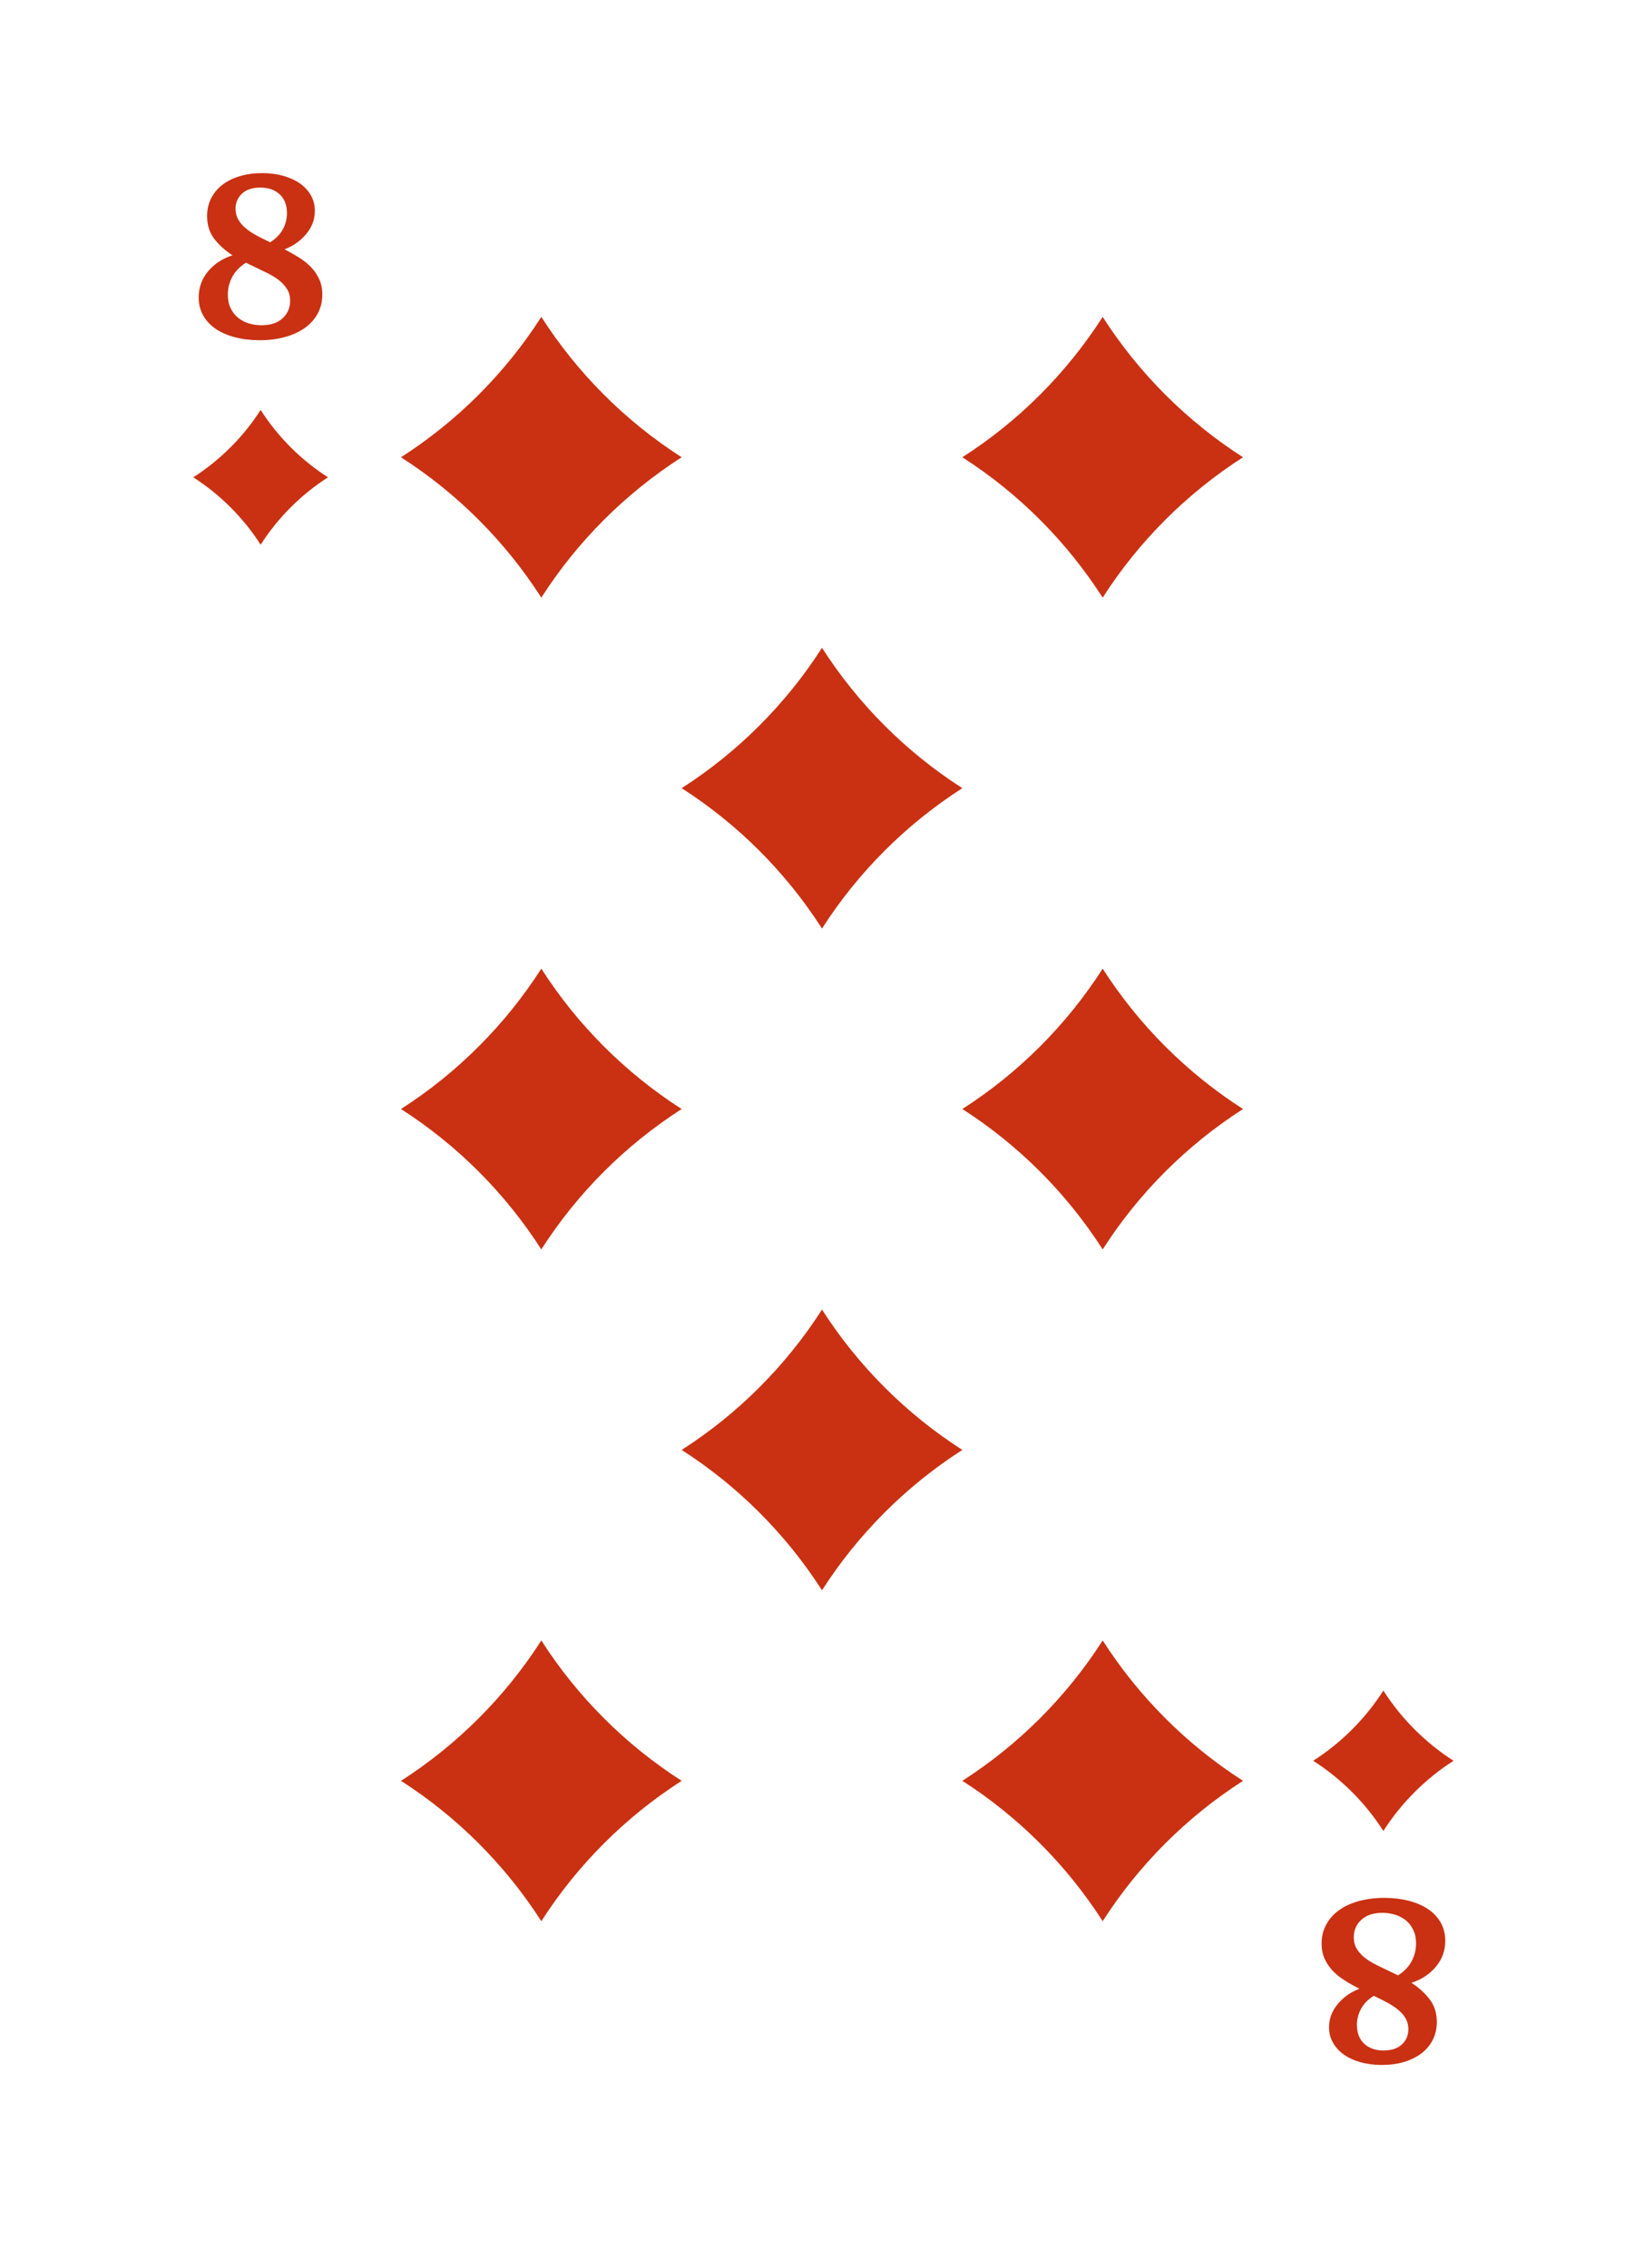
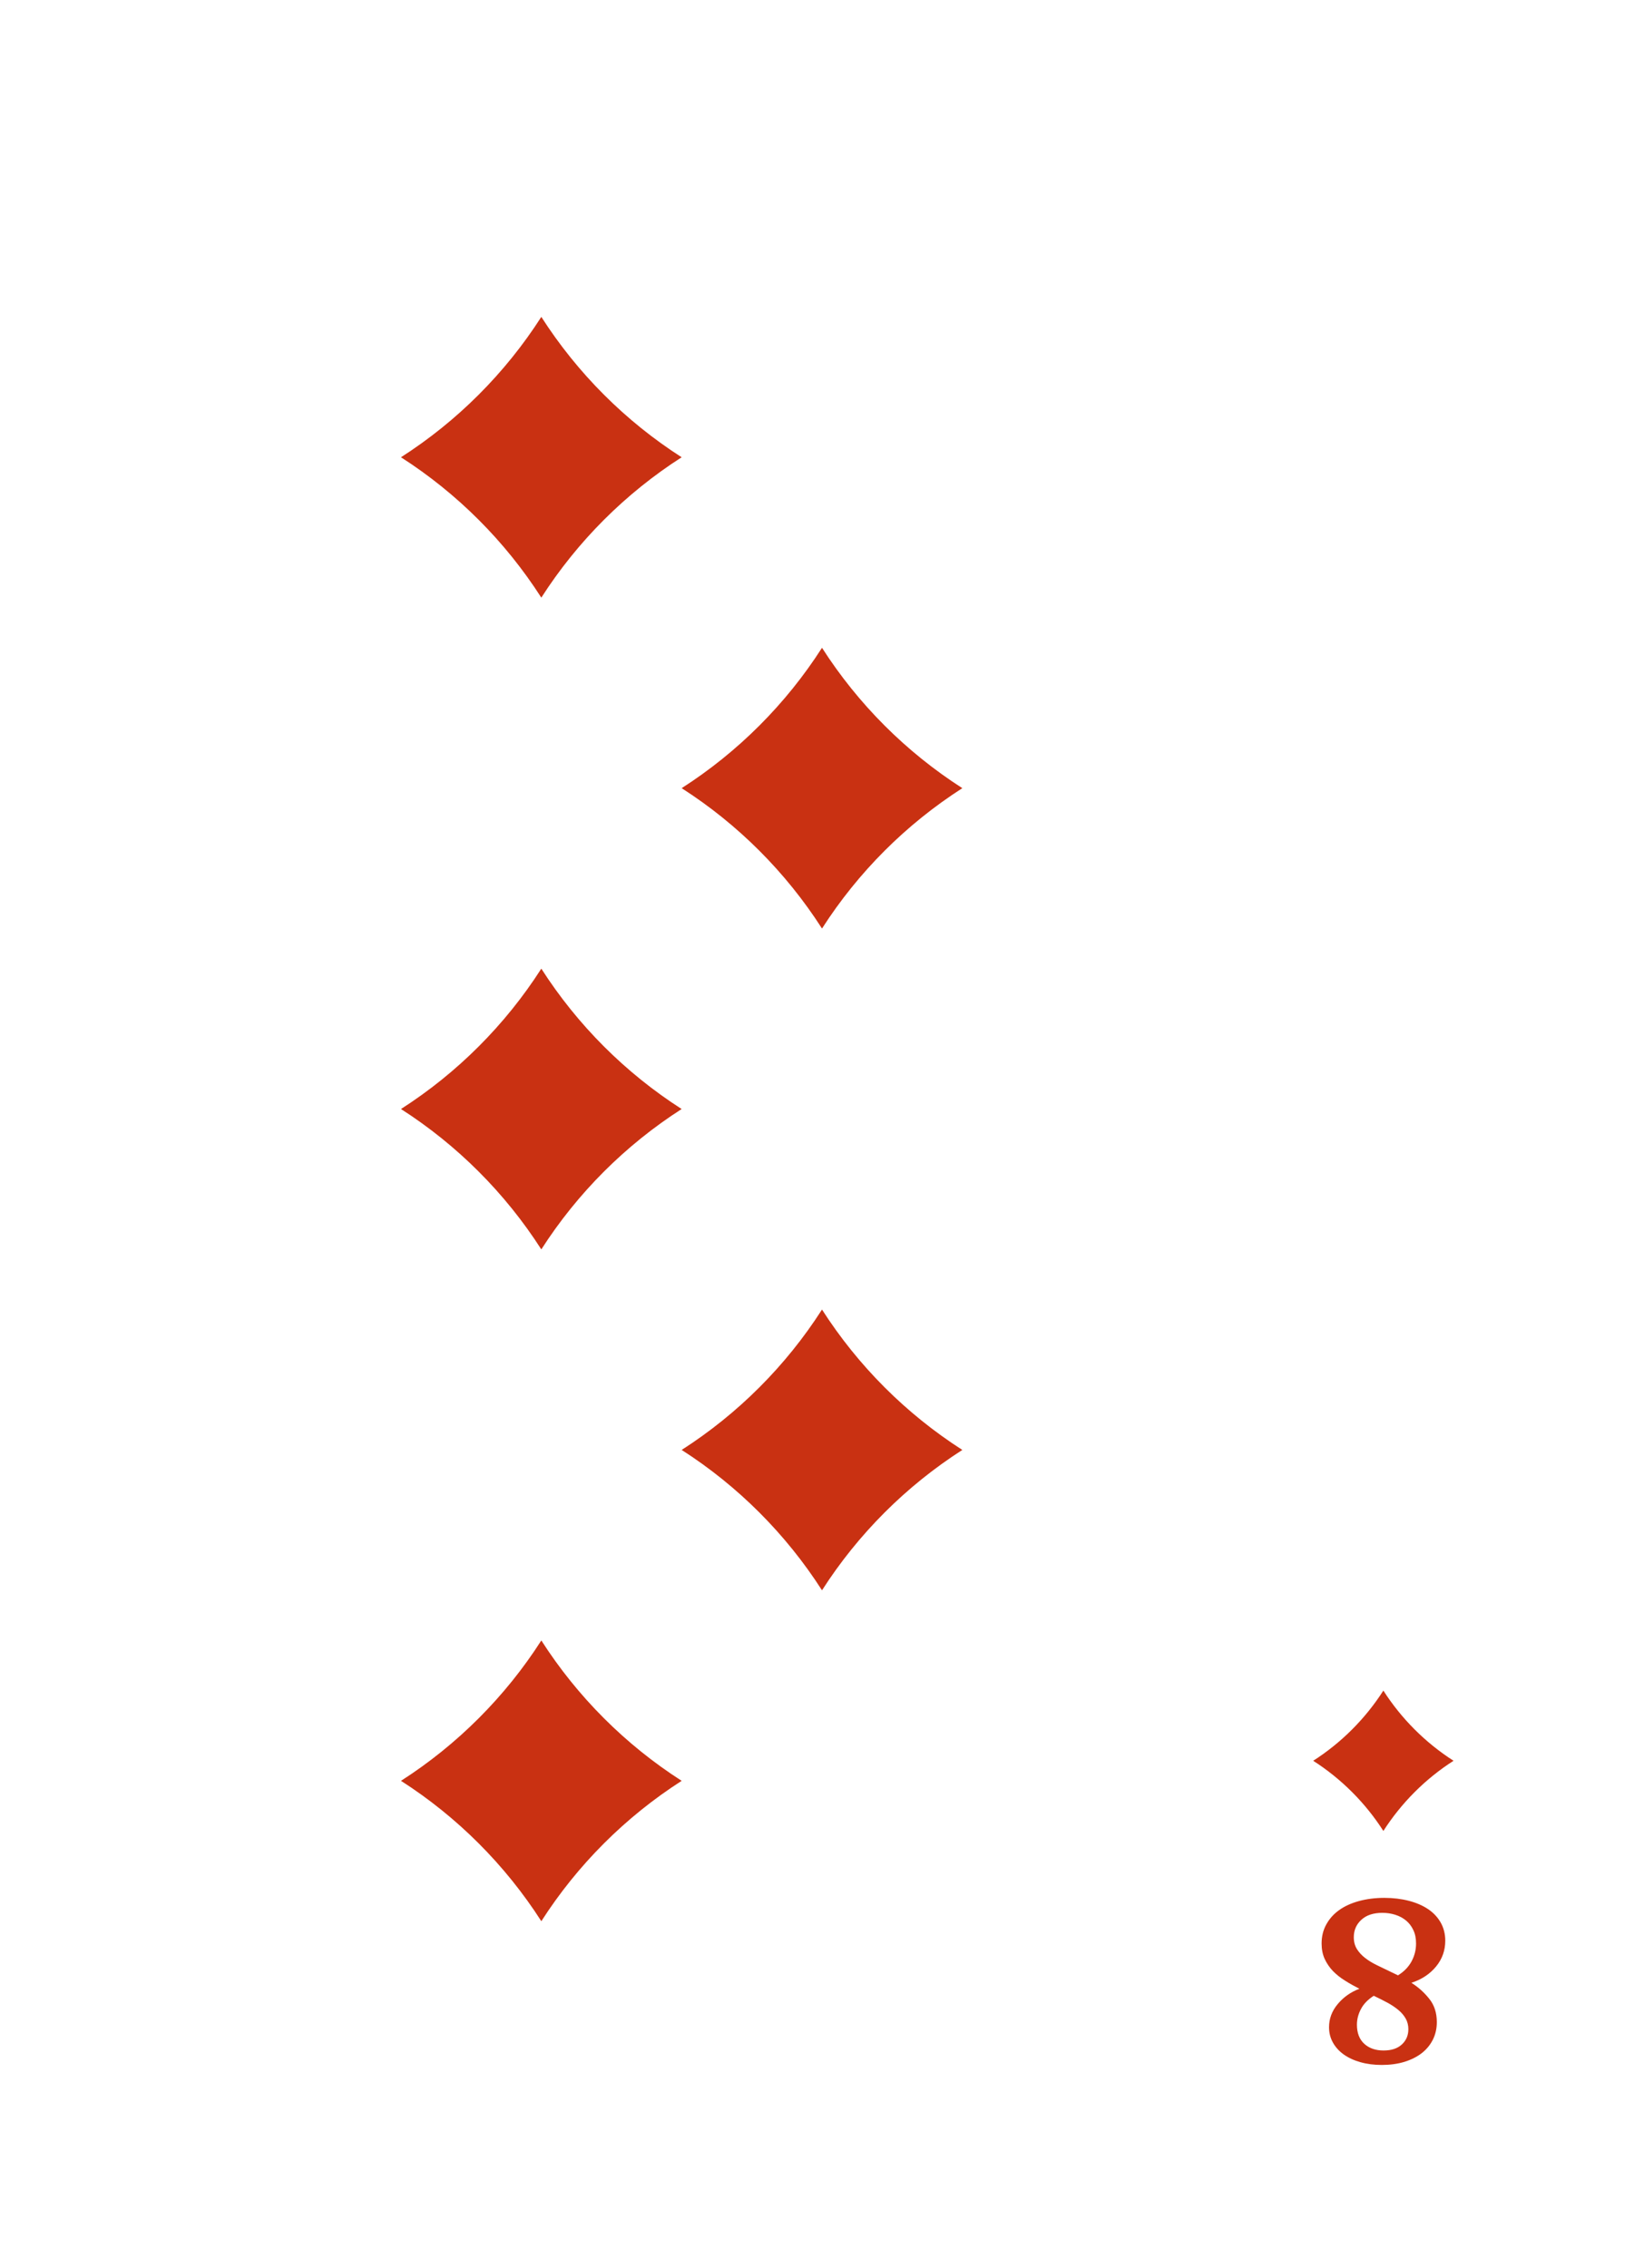
<svg xmlns="http://www.w3.org/2000/svg" id="Livello_1" version="1.1" viewBox="0 0 1160 1600">
  <defs>
    <style>
      .st0 {
        fill: #c93112;
      }
    </style>
  </defs>
  <g id="_x38_">
    <g id="Suit">
      <g id="Suit1" data-name="Suit">
        <g id="Suit2" data-name="Suit">
-           <path class="st0" d="M183.9,384.24c-12.22-19.07-28.46-35.31-47.53-47.53,19.07-12.23,35.31-28.46,47.53-47.53,12.23,19.07,28.46,35.31,47.53,47.53-19.07,12.23-35.31,28.46-47.53,47.53Z" />
          <path class="st0" d="M976.1,1192.56c12.73,19.87,29.65,36.78,49.51,49.51-19.87,12.73-36.78,29.65-49.51,49.51-12.73-19.87-29.65-36.78-49.51-49.51,19.87-12.73,36.78-29.65,49.51-49.51Z" />
        </g>
        <g id="Value">
-           <path class="st0" d="M183.06,239.99c-6.19,0-11.94-.69-17.18-2.06-5.28-1.37-9.81-3.33-13.59-5.88-3.79-2.56-6.74-5.71-8.87-9.46-2.15-3.76-3.23-8.03-3.23-12.81,0-6.85,2.16-12.92,6.46-18.18,4.31-5.28,10.11-9.12,17.41-11.52-4.86-3.08-9.09-6.84-12.63-11.29-3.54-4.43-5.3-9.93-5.3-16.45,0-4.5.94-8.62,2.79-12.35,1.88-3.73,4.5-6.91,7.9-9.55,3.4-2.64,7.49-4.69,12.27-6.13,4.78-1.45,10.06-2.18,15.89-2.18,5.44,0,10.44.65,15.03,1.94,4.56,1.3,8.48,3.11,11.77,5.43,3.26,2.33,5.8,5.14,7.65,8.4,1.82,3.27,2.73,6.88,2.73,10.83,0,6.03-2.01,11.48-6.08,16.33-4.06,4.86-9.17,8.47-15.31,10.83,3.56,1.81,6.96,3.73,10.19,5.76,3.23,2.03,6.08,4.3,8.48,6.78,2.4,2.5,4.34,5.35,5.8,8.52,1.47,3.18,2.18,6.8,2.18,10.86,0,4.95-1.08,9.41-3.26,13.37-2.15,3.98-5.17,7.36-9.03,10.13-3.87,2.78-8.56,4.92-14.04,6.43-5.5,1.51-11.49,2.26-18.04,2.26ZM184.47,229.45c6.35,0,11.33-1.63,14.89-4.89,3.56-3.27,5.36-7.36,5.36-12.31,0-3.18-.72-5.96-2.18-8.32-1.47-2.35-3.4-4.46-5.8-6.33-2.4-1.86-5.25-3.59-8.48-5.15-3.23-1.56-13.95-6.73-14.73-7.12-4.28,2.68-7.49,6-9.59,9.92-2.13,3.92-3.18,8.11-3.18,12.54,0,3.62.64,6.8,1.94,9.51,1.3,2.72,3.01,4.97,5.19,6.76,2.16,1.78,4.7,3.12,7.57,4.03,2.87.9,5.88,1.36,9.01,1.36ZM166.21,147.31c0,2.8.64,5.32,1.88,7.53,1.27,2.22,2.98,4.26,5.19,6.09,2.18,1.84,4.78,3.58,7.76,5.19,3.01,1.62,6.19,3.22,9.59,4.81,4.17-2.68,7.21-5.81,9.06-9.38,1.88-3.56,2.79-7.24,2.79-11.03,0-5.81-1.71-10.3-5.17-13.46-3.45-3.16-7.98-4.74-13.59-4.74s-9.83,1.41-12.9,4.24c-3.1,2.82-4.61,6.41-4.61,10.73Z" />
          <path class="st0" d="M976.89,1338.78c6.19,0,11.94.72,17.19,2.07,5.25,1.36,9.78,3.34,13.59,5.88,3.76,2.54,6.74,5.69,8.87,9.45s3.23,8.04,3.23,12.82c0,6.85-2.16,12.93-6.47,18.18-4.31,5.28-10.11,9.12-17.41,11.52,4.86,3.07,9.06,6.82,12.6,11.3,3.56,4.42,5.33,9.92,5.33,16.44,0,4.5-.94,8.62-2.79,12.35-1.88,3.73-4.5,6.91-7.9,9.56-3.43,2.63-7.52,4.67-12.27,6.13-4.78,1.44-10.06,2.16-15.89,2.16-5.44,0-10.44-.64-15.03-1.94-4.56-1.27-8.48-3.09-11.77-5.42-3.26-2.32-5.83-5.14-7.65-8.4-1.82-3.26-2.76-6.88-2.76-10.83,0-6.02,2.05-11.49,6.11-16.33,4.06-4.86,9.15-8.48,15.31-10.83-3.56-1.8-6.99-3.73-10.2-5.77-3.26-2.02-6.08-4.28-8.51-6.77-2.38-2.52-4.31-5.33-5.8-8.54-1.43-3.15-2.15-6.8-2.15-10.83,0-4.97,1.08-9.42,3.26-13.37,2.16-3.98,5.17-7.38,9.03-10.14,3.87-2.79,8.54-4.92,14.04-6.44,5.5-1.49,11.5-2.26,18.04-2.26ZM975.45,1349.33c-6.35,0-11.33,1.63-14.86,4.89-3.59,3.29-5.36,7.38-5.36,12.29,0,3.21.72,5.97,2.18,8.35,1.46,2.32,3.4,4.45,5.8,6.3,2.4,1.88,5.22,3.59,8.48,5.17,3.23,1.58,13.95,6.71,14.73,7.1,4.28-2.65,7.49-5.97,9.59-9.89,2.1-3.92,3.15-8.12,3.15-12.54,0-3.65-.61-6.8-1.93-9.5-1.27-2.74-2.98-4.97-5.17-6.77-2.18-1.79-4.7-3.12-7.57-4.03-2.9-.91-5.88-1.36-9.04-1.36ZM993.74,1431.47c0-2.79-.63-5.33-1.88-7.54-1.27-2.21-2.98-4.26-5.19-6.08-2.21-1.82-4.81-3.59-7.79-5.19-2.98-1.6-6.19-3.21-9.56-4.81-4.2,2.68-7.21,5.8-9.06,9.39-1.88,3.54-2.82,7.24-2.82,11,0,5.83,1.74,10.33,5.19,13.48,3.45,3.15,7.98,4.72,13.59,4.72s9.83-1.41,12.9-4.23c3.07-2.82,4.61-6.41,4.61-10.75Z" />
        </g>
      </g>
      <g id="Value1" data-name="Value">
        <path class="st0" d="M381.95,421.58c-25.47-39.73-59.29-73.56-99.02-99.02,39.73-25.47,73.56-59.29,99.02-99.02,25.47,39.73,59.29,73.56,99.02,99.02-39.73,25.47-73.56,59.29-99.02,99.02Z" />
        <path class="st0" d="M580,655c-25.47-39.73-59.29-73.56-99.02-99.02,39.73-25.47,73.56-59.29,99.02-99.02,25.47,39.73,59.29,73.56,99.02,99.02-39.73,25.47-73.56,59.29-99.02,99.02Z" />
        <path class="st0" d="M679.02,1022.8c-39.73,25.47-73.56,59.29-99.02,99.02-25.47-39.73-59.29-73.56-99.02-99.02,39.73-25.47,73.56-59.29,99.02-99.02,25.47,39.73,59.29,73.56,99.02,99.02Z" />
-         <path class="st0" d="M778.05,421.58c-25.47-39.73-59.29-73.56-99.02-99.02,39.73-25.47,73.56-59.29,99.02-99.02,25.47,39.73,59.29,73.56,99.02,99.02-39.73,25.47-73.56,59.29-99.02,99.02Z" />
-         <path class="st0" d="M778.05,881.34c-25.47-39.73-59.29-73.56-99.02-99.02,39.73-25.47,73.56-59.29,99.02-99.02,25.47,39.73,59.29,73.56,99.02,99.02-39.73,25.47-73.56,59.29-99.02,99.02Z" />
        <path class="st0" d="M381.95,881.34c-25.47-39.73-59.29-73.56-99.02-99.02,39.73-25.47,73.56-59.29,99.02-99.02,25.47,39.73,59.29,73.56,99.02,99.02-39.73,25.47-73.56,59.29-99.02,99.02Z" />
        <path class="st0" d="M480.98,1256.22c-39.73,25.47-73.56,59.29-99.02,99.02-25.47-39.73-59.29-73.56-99.02-99.02,39.73-25.47,73.56-59.29,99.02-99.02,25.47,39.73,59.29,73.56,99.02,99.02Z" />
-         <path class="st0" d="M877.07,1256.22c-39.73,25.47-73.56,59.29-99.02,99.02-25.47-39.73-59.29-73.56-99.02-99.02,39.73-25.47,73.56-59.29,99.02-99.02,25.47,39.73,59.29,73.56,99.02,99.02Z" />
      </g>
    </g>
  </g>
</svg>